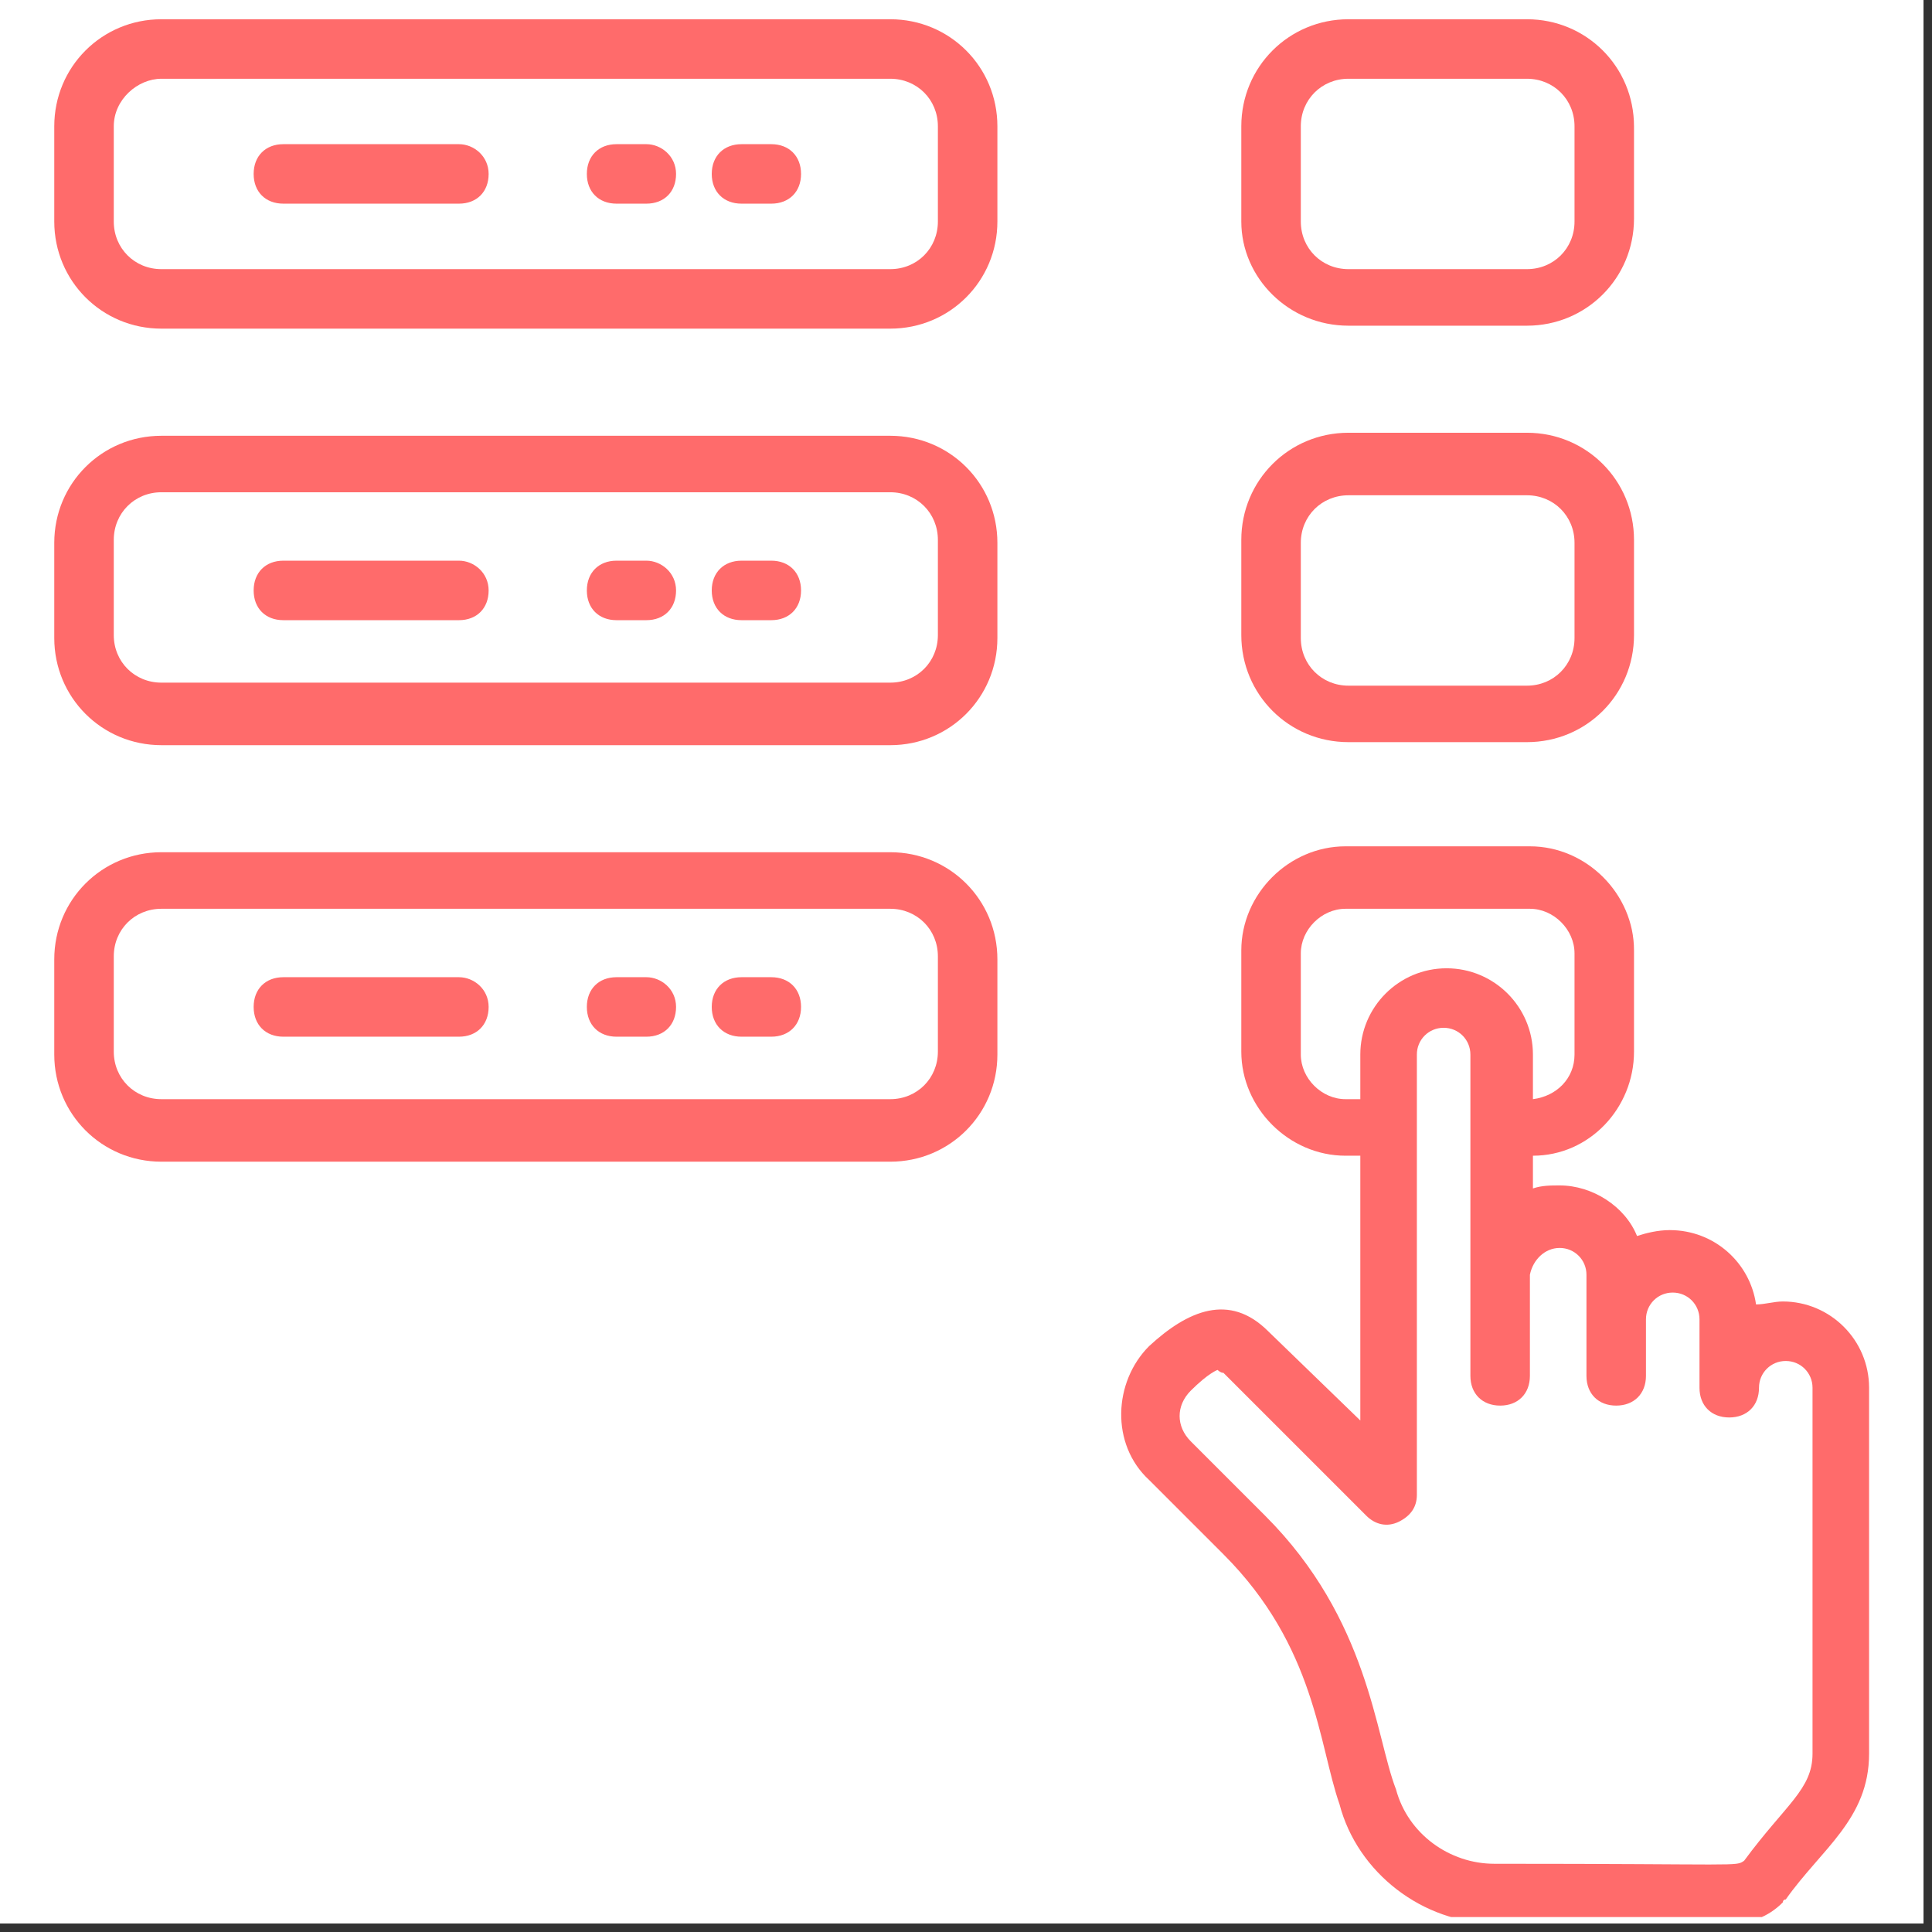
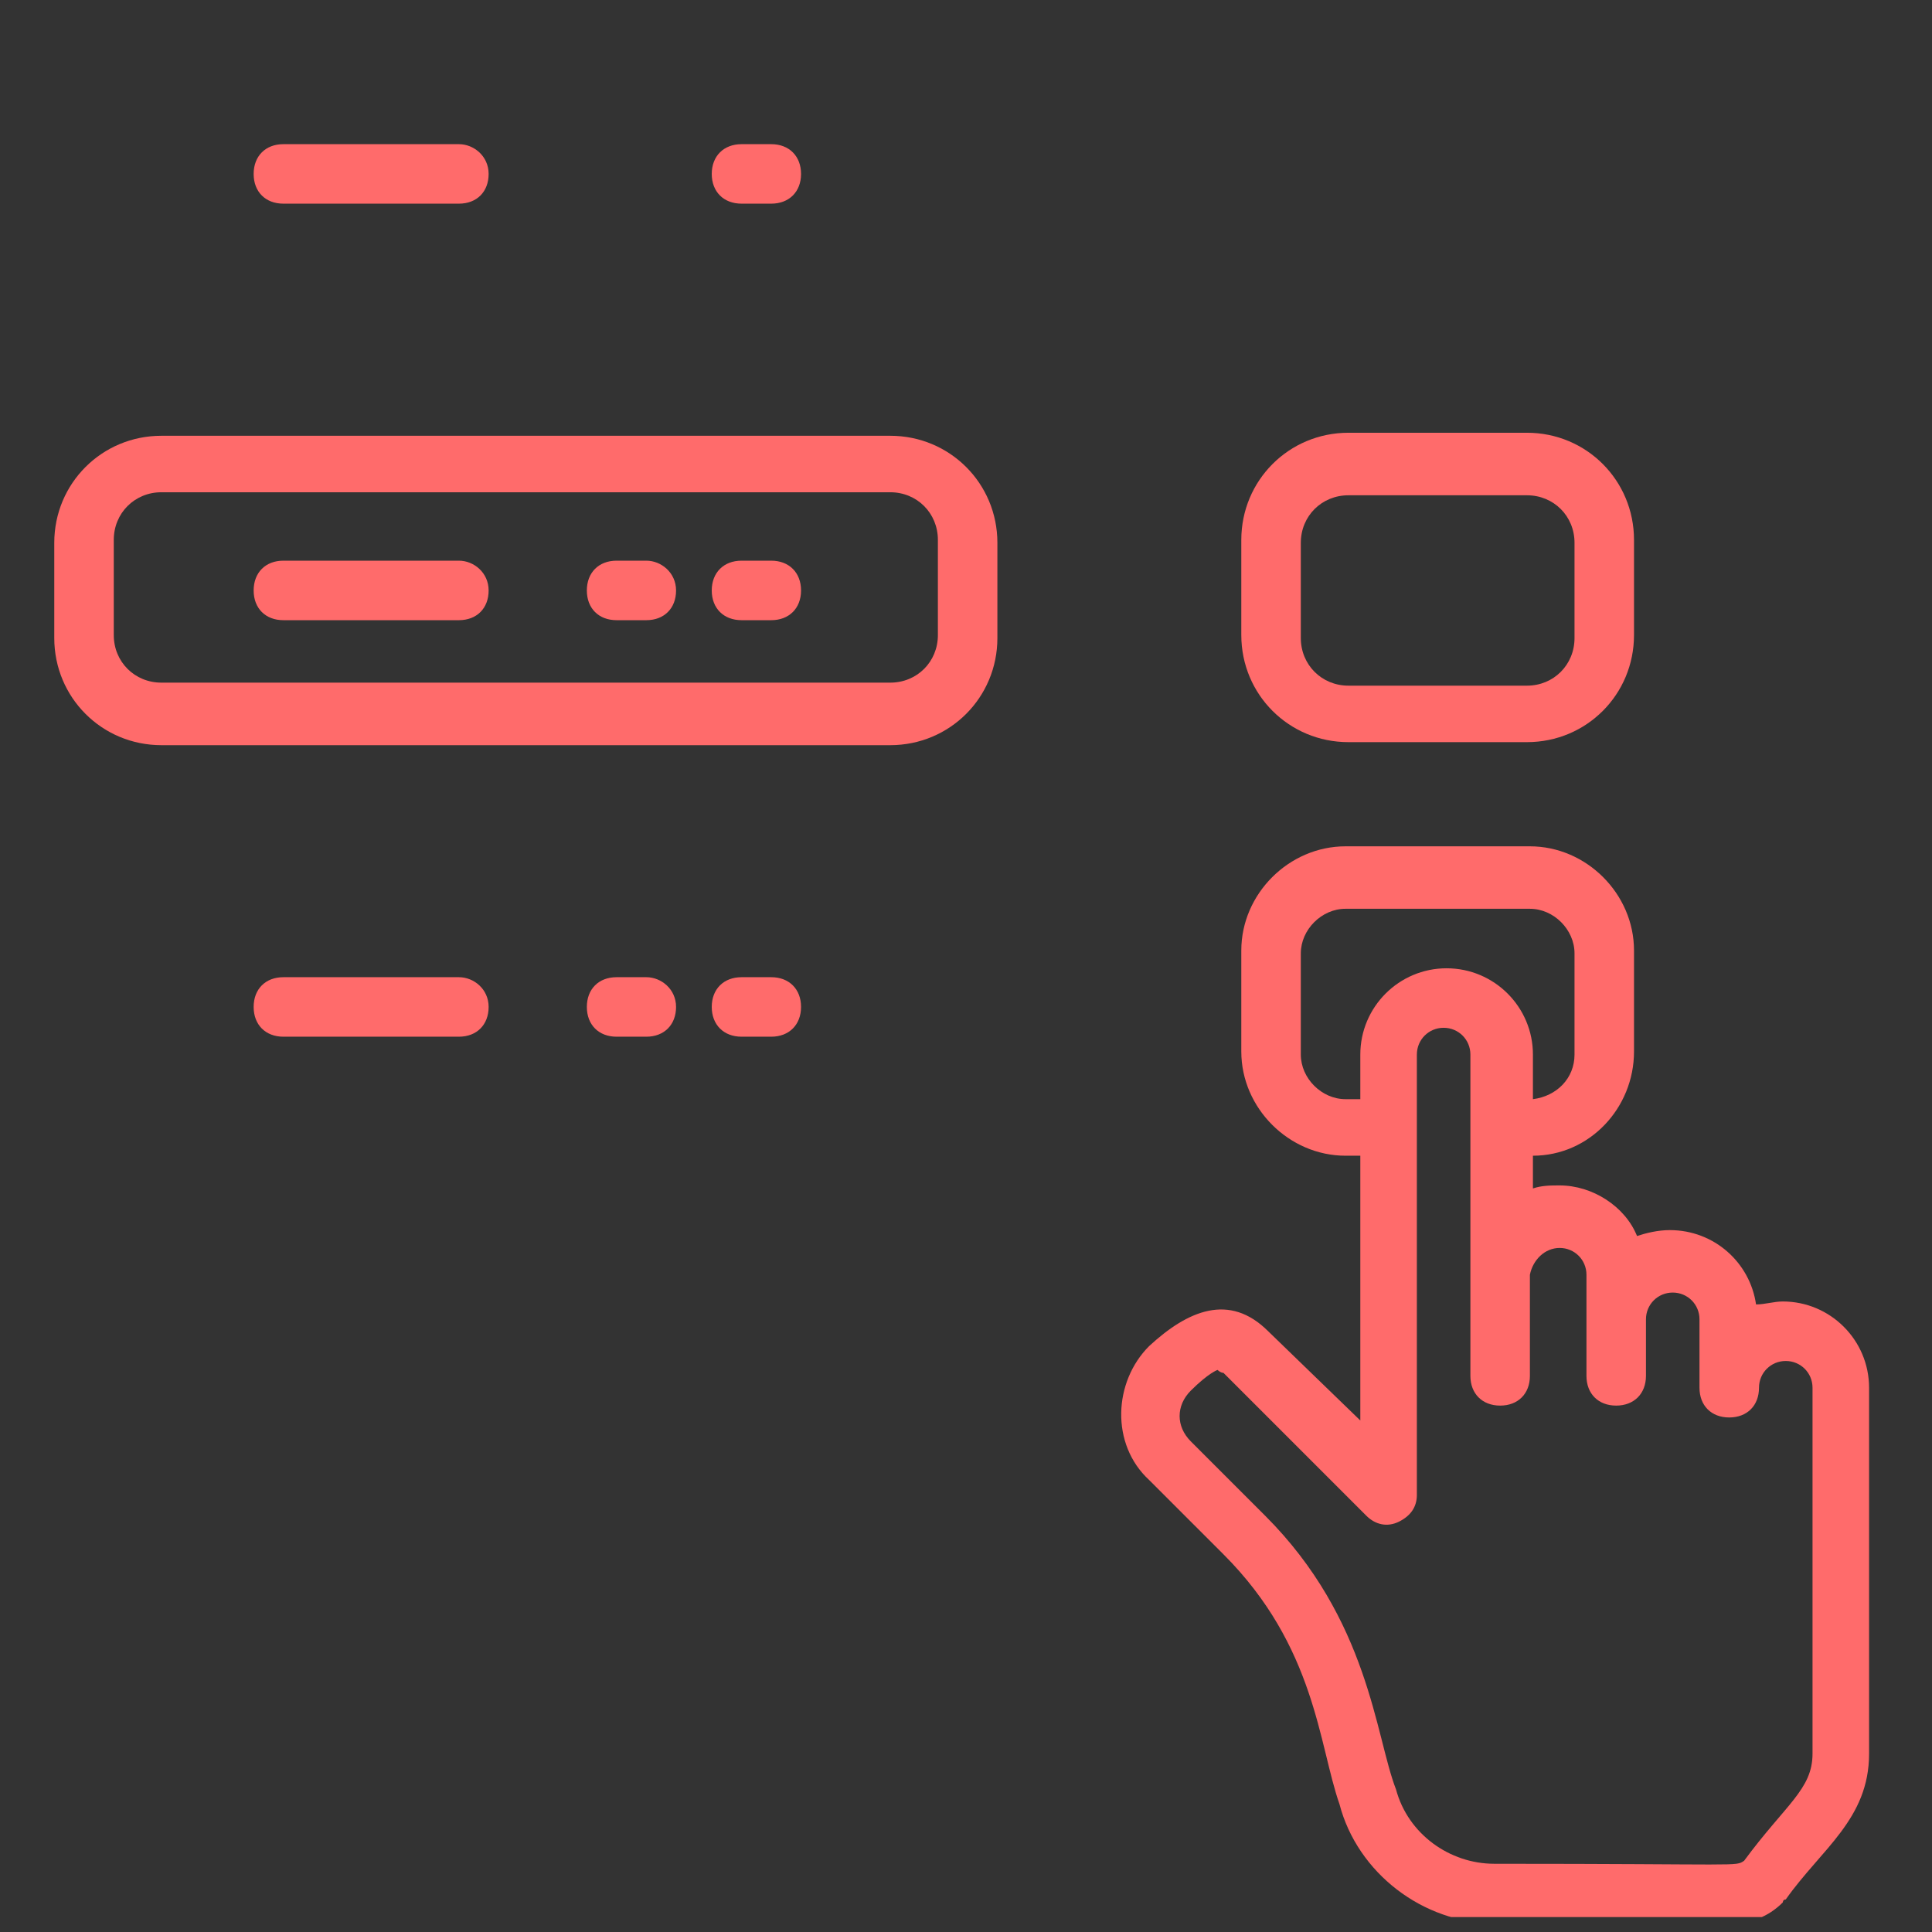
<svg xmlns="http://www.w3.org/2000/svg" width="150" zoomAndPan="magnify" viewBox="0 0 112.5 112.5" height="150" preserveAspectRatio="xMidYMid meet" version="1.0">
  <rect x="0" y="0" width="112.5" height="112.5" fill="#333333" stroke="none" />
  <defs>
    <clipPath id="515d843048">
-       <path d="M 0 0 L 112.004 0 L 112.004 112.004 L 0 112.004 Z M 0 0 " clip-rule="nonzero" />
-     </clipPath>
+       </clipPath>
    <clipPath id="628bc6111b">
      <path d="M 65 49 L 109 49 L 109 111.629 L 65 111.629 Z M 65 49 " clip-rule="nonzero" />
    </clipPath>
    <clipPath id="7287083ffd">
-       <path d="M 3.125 1.121 L 59 1.121 L 59 20 L 3.125 20 Z M 3.125 1.121 " clip-rule="nonzero" />
-     </clipPath>
+       </clipPath>
    <clipPath id="5f5fe7ef81">
-       <path d="M 72 1.121 L 96 1.121 L 96 19 L 72 19 Z M 72 1.121 " clip-rule="nonzero" />
-     </clipPath>
+       </clipPath>
    <clipPath id="34d72aa3eb">
      <path d="M 3.125 25 L 59 25 L 59 44 L 3.125 44 Z M 3.125 25 " clip-rule="nonzero" />
    </clipPath>
    <clipPath id="0ff0677df7">
-       <path d="M 3.125 49 L 59 49 L 59 68 L 3.125 68 Z M 3.125 49 " clip-rule="nonzero" />
-     </clipPath>
+       </clipPath>
  </defs>
  <g clip-path="url(#515d843048)">
    <path fill="#ffffff" d="M 0 0 L 112.004 0 L 112.004 112.004 L 0 112.004 Z M 0 0 " fill-opacity="1" fill-rule="nonzero" />
    <path fill="#ffffff" d="M 0 0 L 112.004 0 L 112.004 112.004 L 0 112.004 Z M 0 0 " fill-opacity="1" fill-rule="nonzero" />
  </g>
  <g clip-path="url(#628bc6111b)">
    <path fill="#ff6b6b" d="M 73.844 77.516 C 71.59 75.266 69.164 76.305 66.914 78.383 C 64.832 80.461 64.66 84.102 66.914 86.18 L 71.242 90.508 C 76.613 95.879 76.785 101.598 78 105.062 C 79.039 109.047 82.852 111.992 87.008 111.992 L 100.867 111.992 C 101.906 111.992 102.945 111.645 103.812 110.777 C 103.812 110.777 103.812 110.605 103.984 110.605 C 106.062 107.66 108.836 105.926 108.836 102.117 L 108.836 80.809 C 108.836 78.035 106.582 75.785 103.812 75.785 C 103.293 75.785 102.773 75.957 102.254 75.957 C 101.906 73.531 99.828 71.629 97.23 71.629 C 96.535 71.629 95.844 71.801 95.324 71.973 C 94.629 70.242 92.723 69.027 90.82 69.027 C 90.301 69.027 89.781 69.027 89.262 69.203 L 89.262 67.297 C 92.551 67.297 95.148 64.523 95.148 61.234 L 95.148 55.344 C 95.148 52.051 92.379 49.281 89.086 49.281 L 78.348 49.281 C 75.055 49.281 72.281 52.051 72.281 55.344 L 72.281 61.234 C 72.281 64.523 75.055 67.297 78.348 67.297 L 79.211 67.297 L 79.211 82.715 Z M 90.82 72.668 C 91.684 72.668 92.379 73.359 92.379 74.227 L 92.379 80.117 C 92.379 81.156 93.07 81.848 94.109 81.848 C 95.148 81.848 95.844 81.156 95.844 80.117 L 95.844 76.824 C 95.844 75.957 96.535 75.266 97.402 75.266 C 98.27 75.266 98.961 75.957 98.961 76.824 L 98.961 80.809 C 98.961 81.848 99.652 82.539 100.691 82.539 C 101.734 82.539 102.426 81.848 102.426 80.809 C 102.426 79.941 103.117 79.25 103.984 79.25 C 104.852 79.25 105.543 79.941 105.543 80.809 L 105.543 102.117 C 105.543 104.195 103.984 105.062 101.559 108.352 C 101.039 108.699 101.559 108.527 87.008 108.527 C 84.41 108.527 81.984 106.793 81.289 104.195 C 80.078 101.078 79.73 94.32 73.668 88.258 L 69.336 83.926 C 68.473 83.059 68.473 81.848 69.336 80.98 C 70.379 79.941 70.898 79.77 70.898 79.77 C 70.898 79.77 71.07 79.941 71.242 79.941 L 79.559 88.258 C 80.078 88.777 80.77 88.949 81.465 88.605 C 82.156 88.258 82.504 87.738 82.504 87.047 C 82.504 77.691 82.504 70.414 82.504 61.406 C 82.504 60.539 83.195 59.848 84.062 59.848 C 84.93 59.848 85.621 60.539 85.621 61.406 L 85.621 80.117 C 85.621 81.156 86.316 81.848 87.355 81.848 C 88.395 81.848 89.086 81.156 89.086 80.117 L 89.086 74.227 C 89.262 73.359 89.953 72.668 90.82 72.668 Z M 78.348 64.004 C 76.961 64.004 75.746 62.793 75.746 61.406 L 75.746 55.516 C 75.746 54.129 76.961 52.918 78.348 52.918 L 89.086 52.918 C 90.473 52.918 91.684 54.129 91.684 55.516 L 91.684 61.406 C 91.684 62.793 90.645 63.832 89.262 64.004 L 89.262 61.406 C 89.262 58.633 87.008 56.383 84.234 56.383 C 81.465 56.383 79.211 58.633 79.211 61.406 L 79.211 64.004 Z M 78.348 64.004 " fill-opacity="1" fill-rule="nonzero" />
  </g>
  <g clip-path="url(#7287083ffd)">
    <path fill="#ff6b6b" d="M 9.398 1.121 C 5.934 1.121 3.16 3.891 3.16 7.355 L 3.16 12.898 C 3.16 16.363 5.934 19.137 9.398 19.137 L 51.84 19.137 C 55.305 19.137 58.078 16.363 58.078 12.898 L 58.078 7.355 C 58.078 3.891 55.305 1.121 51.84 1.121 Z M 54.613 7.355 L 54.613 12.898 C 54.613 14.461 53.398 15.672 51.84 15.672 L 9.398 15.672 C 7.84 15.672 6.625 14.461 6.625 12.898 L 6.625 7.355 C 6.625 5.797 8.012 4.586 9.398 4.586 L 51.84 4.586 C 53.398 4.586 54.613 5.797 54.613 7.355 Z M 54.613 7.355 " fill-opacity="1" fill-rule="nonzero" />
  </g>
  <g clip-path="url(#5f5fe7ef81)">
    <path fill="#ff6b6b" d="M 78.52 18.965 L 88.914 18.965 C 92.379 18.965 95.148 16.191 95.148 12.727 L 95.148 7.355 C 95.148 3.891 92.379 1.121 88.914 1.121 L 78.52 1.121 C 75.055 1.121 72.281 3.891 72.281 7.355 L 72.281 12.898 C 72.281 16.191 75.055 18.965 78.52 18.965 Z M 75.746 7.355 C 75.746 5.797 76.961 4.586 78.52 4.586 L 88.914 4.586 C 90.473 4.586 91.684 5.797 91.684 7.355 L 91.684 12.898 C 91.684 14.461 90.473 15.672 88.914 15.672 L 78.52 15.672 C 76.961 15.672 75.746 14.461 75.746 12.898 Z M 75.746 7.355 " fill-opacity="1" fill-rule="nonzero" />
  </g>
  <path fill="#ff6b6b" d="M 72.281 36.98 C 72.281 40.445 75.055 43.215 78.52 43.215 L 88.914 43.215 C 92.379 43.215 95.148 40.445 95.148 36.98 L 95.148 31.438 C 95.148 27.973 92.379 25.199 88.914 25.199 L 78.52 25.199 C 75.055 25.199 72.281 27.973 72.281 31.438 Z M 75.746 31.609 C 75.746 30.051 76.961 28.84 78.52 28.84 L 88.914 28.84 C 90.473 28.84 91.684 30.051 91.684 31.609 L 91.684 37.152 C 91.684 38.711 90.473 39.926 88.914 39.926 L 78.52 39.926 C 76.961 39.926 75.746 38.711 75.746 37.152 Z M 75.746 31.609 " fill-opacity="1" fill-rule="nonzero" />
  <g clip-path="url(#34d72aa3eb)">
    <path fill="#ff6b6b" d="M 58.078 31.609 C 58.078 28.145 55.305 25.375 51.84 25.375 L 9.398 25.375 C 5.934 25.375 3.16 28.145 3.16 31.609 L 3.16 37.152 C 3.16 40.617 5.934 43.391 9.398 43.391 L 51.84 43.391 C 55.305 43.391 58.078 40.617 58.078 37.152 Z M 54.613 36.98 C 54.613 38.539 53.398 39.75 51.84 39.75 L 9.398 39.75 C 7.84 39.75 6.625 38.539 6.625 36.98 L 6.625 31.438 C 6.625 29.879 7.84 28.664 9.398 28.664 L 51.84 28.664 C 53.398 28.664 54.613 29.879 54.613 31.438 Z M 54.613 36.98 " fill-opacity="1" fill-rule="nonzero" />
  </g>
  <g clip-path="url(#0ff0677df7)">
    <path fill="#ff6b6b" d="M 51.84 49.625 L 9.398 49.625 C 5.934 49.625 3.16 52.398 3.16 55.863 L 3.16 61.406 C 3.16 64.871 5.934 67.645 9.398 67.645 L 51.84 67.645 C 55.305 67.645 58.078 64.871 58.078 61.406 L 58.078 55.863 C 58.078 52.398 55.305 49.625 51.84 49.625 Z M 54.613 61.234 C 54.613 62.793 53.398 64.004 51.84 64.004 L 9.398 64.004 C 7.84 64.004 6.625 62.793 6.625 61.234 L 6.625 55.688 C 6.625 54.129 7.84 52.918 9.398 52.918 L 51.84 52.918 C 53.398 52.918 54.613 54.129 54.613 55.688 Z M 54.613 61.234 " fill-opacity="1" fill-rule="nonzero" />
  </g>
  <path fill="#ff6b6b" d="M 26.723 8.395 L 16.5 8.395 C 15.461 8.395 14.77 9.09 14.77 10.129 C 14.77 11.168 15.461 11.859 16.5 11.859 L 26.723 11.859 C 27.762 11.859 28.453 11.168 28.453 10.129 C 28.453 9.09 27.59 8.395 26.723 8.395 Z M 26.723 8.395 " fill-opacity="1" fill-rule="nonzero" />
-   <path fill="#ff6b6b" d="M 37.637 8.395 L 35.902 8.395 C 34.863 8.395 34.172 9.09 34.172 10.129 C 34.172 11.168 34.863 11.859 35.902 11.859 L 37.637 11.859 C 38.676 11.859 39.367 11.168 39.367 10.129 C 39.367 9.09 38.5 8.395 37.637 8.395 Z M 37.637 8.395 " fill-opacity="1" fill-rule="nonzero" />
  <path fill="#ff6b6b" d="M 44.91 8.395 L 43.18 8.395 C 42.141 8.395 41.445 9.09 41.445 10.129 C 41.445 11.168 42.141 11.859 43.18 11.859 L 44.91 11.859 C 45.949 11.859 46.645 11.168 46.645 10.129 C 46.645 9.09 45.949 8.395 44.91 8.395 Z M 44.91 8.395 " fill-opacity="1" fill-rule="nonzero" />
  <path fill="#ff6b6b" d="M 26.723 32.648 L 16.5 32.648 C 15.461 32.648 14.77 33.344 14.77 34.383 C 14.77 35.422 15.461 36.113 16.5 36.113 L 26.723 36.113 C 27.762 36.113 28.453 35.422 28.453 34.383 C 28.453 33.344 27.59 32.648 26.723 32.648 Z M 26.723 32.648 " fill-opacity="1" fill-rule="nonzero" />
  <path fill="#ff6b6b" d="M 37.637 32.648 L 35.902 32.648 C 34.863 32.648 34.172 33.344 34.172 34.383 C 34.172 35.422 34.863 36.113 35.902 36.113 L 37.637 36.113 C 38.676 36.113 39.367 35.422 39.367 34.383 C 39.367 33.344 38.5 32.648 37.637 32.648 Z M 37.637 32.648 " fill-opacity="1" fill-rule="nonzero" />
  <path fill="#ff6b6b" d="M 44.91 32.648 L 43.18 32.648 C 42.141 32.648 41.445 33.344 41.445 34.383 C 41.445 35.422 42.141 36.113 43.18 36.113 L 44.91 36.113 C 45.949 36.113 46.645 35.422 46.645 34.383 C 46.645 33.344 45.949 32.648 44.91 32.648 Z M 44.91 32.648 " fill-opacity="1" fill-rule="nonzero" />
  <path fill="#ff6b6b" d="M 26.723 56.902 L 16.5 56.902 C 15.461 56.902 14.77 57.594 14.77 58.633 C 14.77 59.672 15.461 60.367 16.5 60.367 L 26.723 60.367 C 27.762 60.367 28.453 59.672 28.453 58.633 C 28.453 57.594 27.59 56.902 26.723 56.902 Z M 26.723 56.902 " fill-opacity="1" fill-rule="nonzero" />
  <path fill="#ff6b6b" d="M 37.637 56.902 L 35.902 56.902 C 34.863 56.902 34.172 57.594 34.172 58.633 C 34.172 59.672 34.863 60.367 35.902 60.367 L 37.637 60.367 C 38.676 60.367 39.367 59.672 39.367 58.633 C 39.367 57.594 38.5 56.902 37.637 56.902 Z M 37.637 56.902 " fill-opacity="1" fill-rule="nonzero" />
  <path fill="#ff6b6b" d="M 44.91 56.902 L 43.18 56.902 C 42.141 56.902 41.445 57.594 41.445 58.633 C 41.445 59.672 42.141 60.367 43.18 60.367 L 44.91 60.367 C 45.949 60.367 46.645 59.672 46.645 58.633 C 46.645 57.594 45.949 56.902 44.91 56.902 Z M 44.91 56.902 " fill-opacity="1" fill-rule="nonzero" />
</svg>